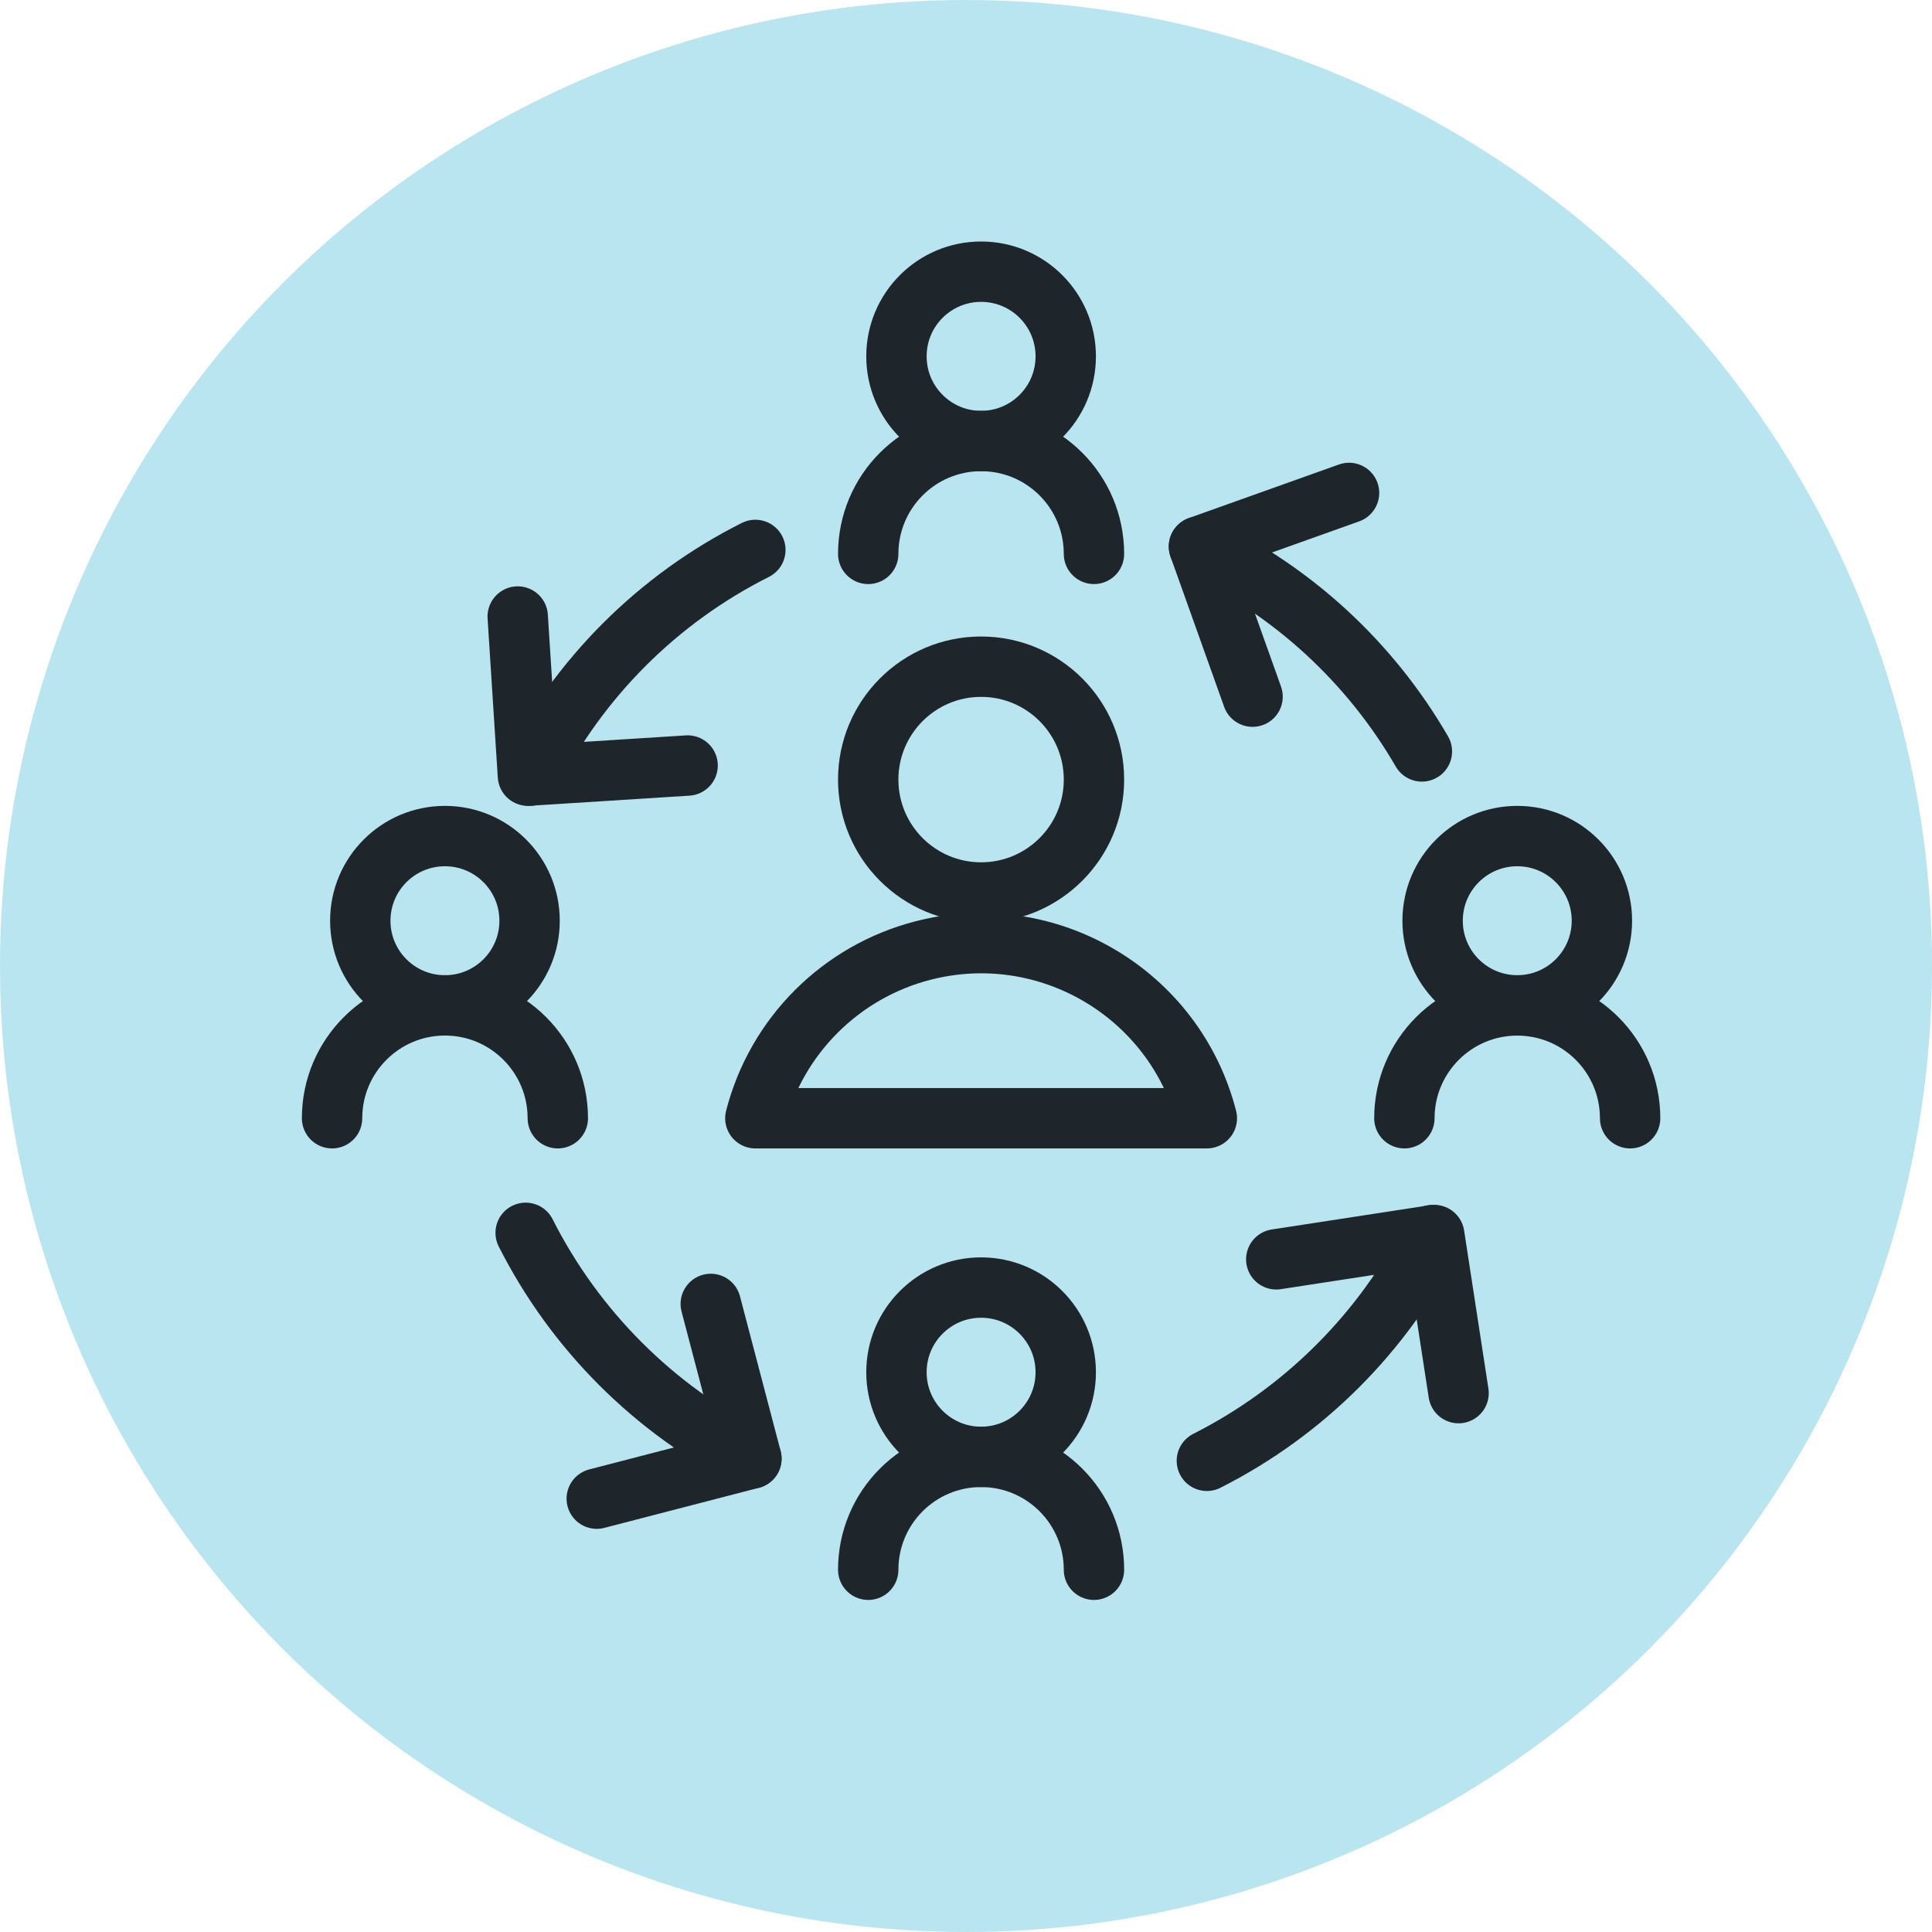
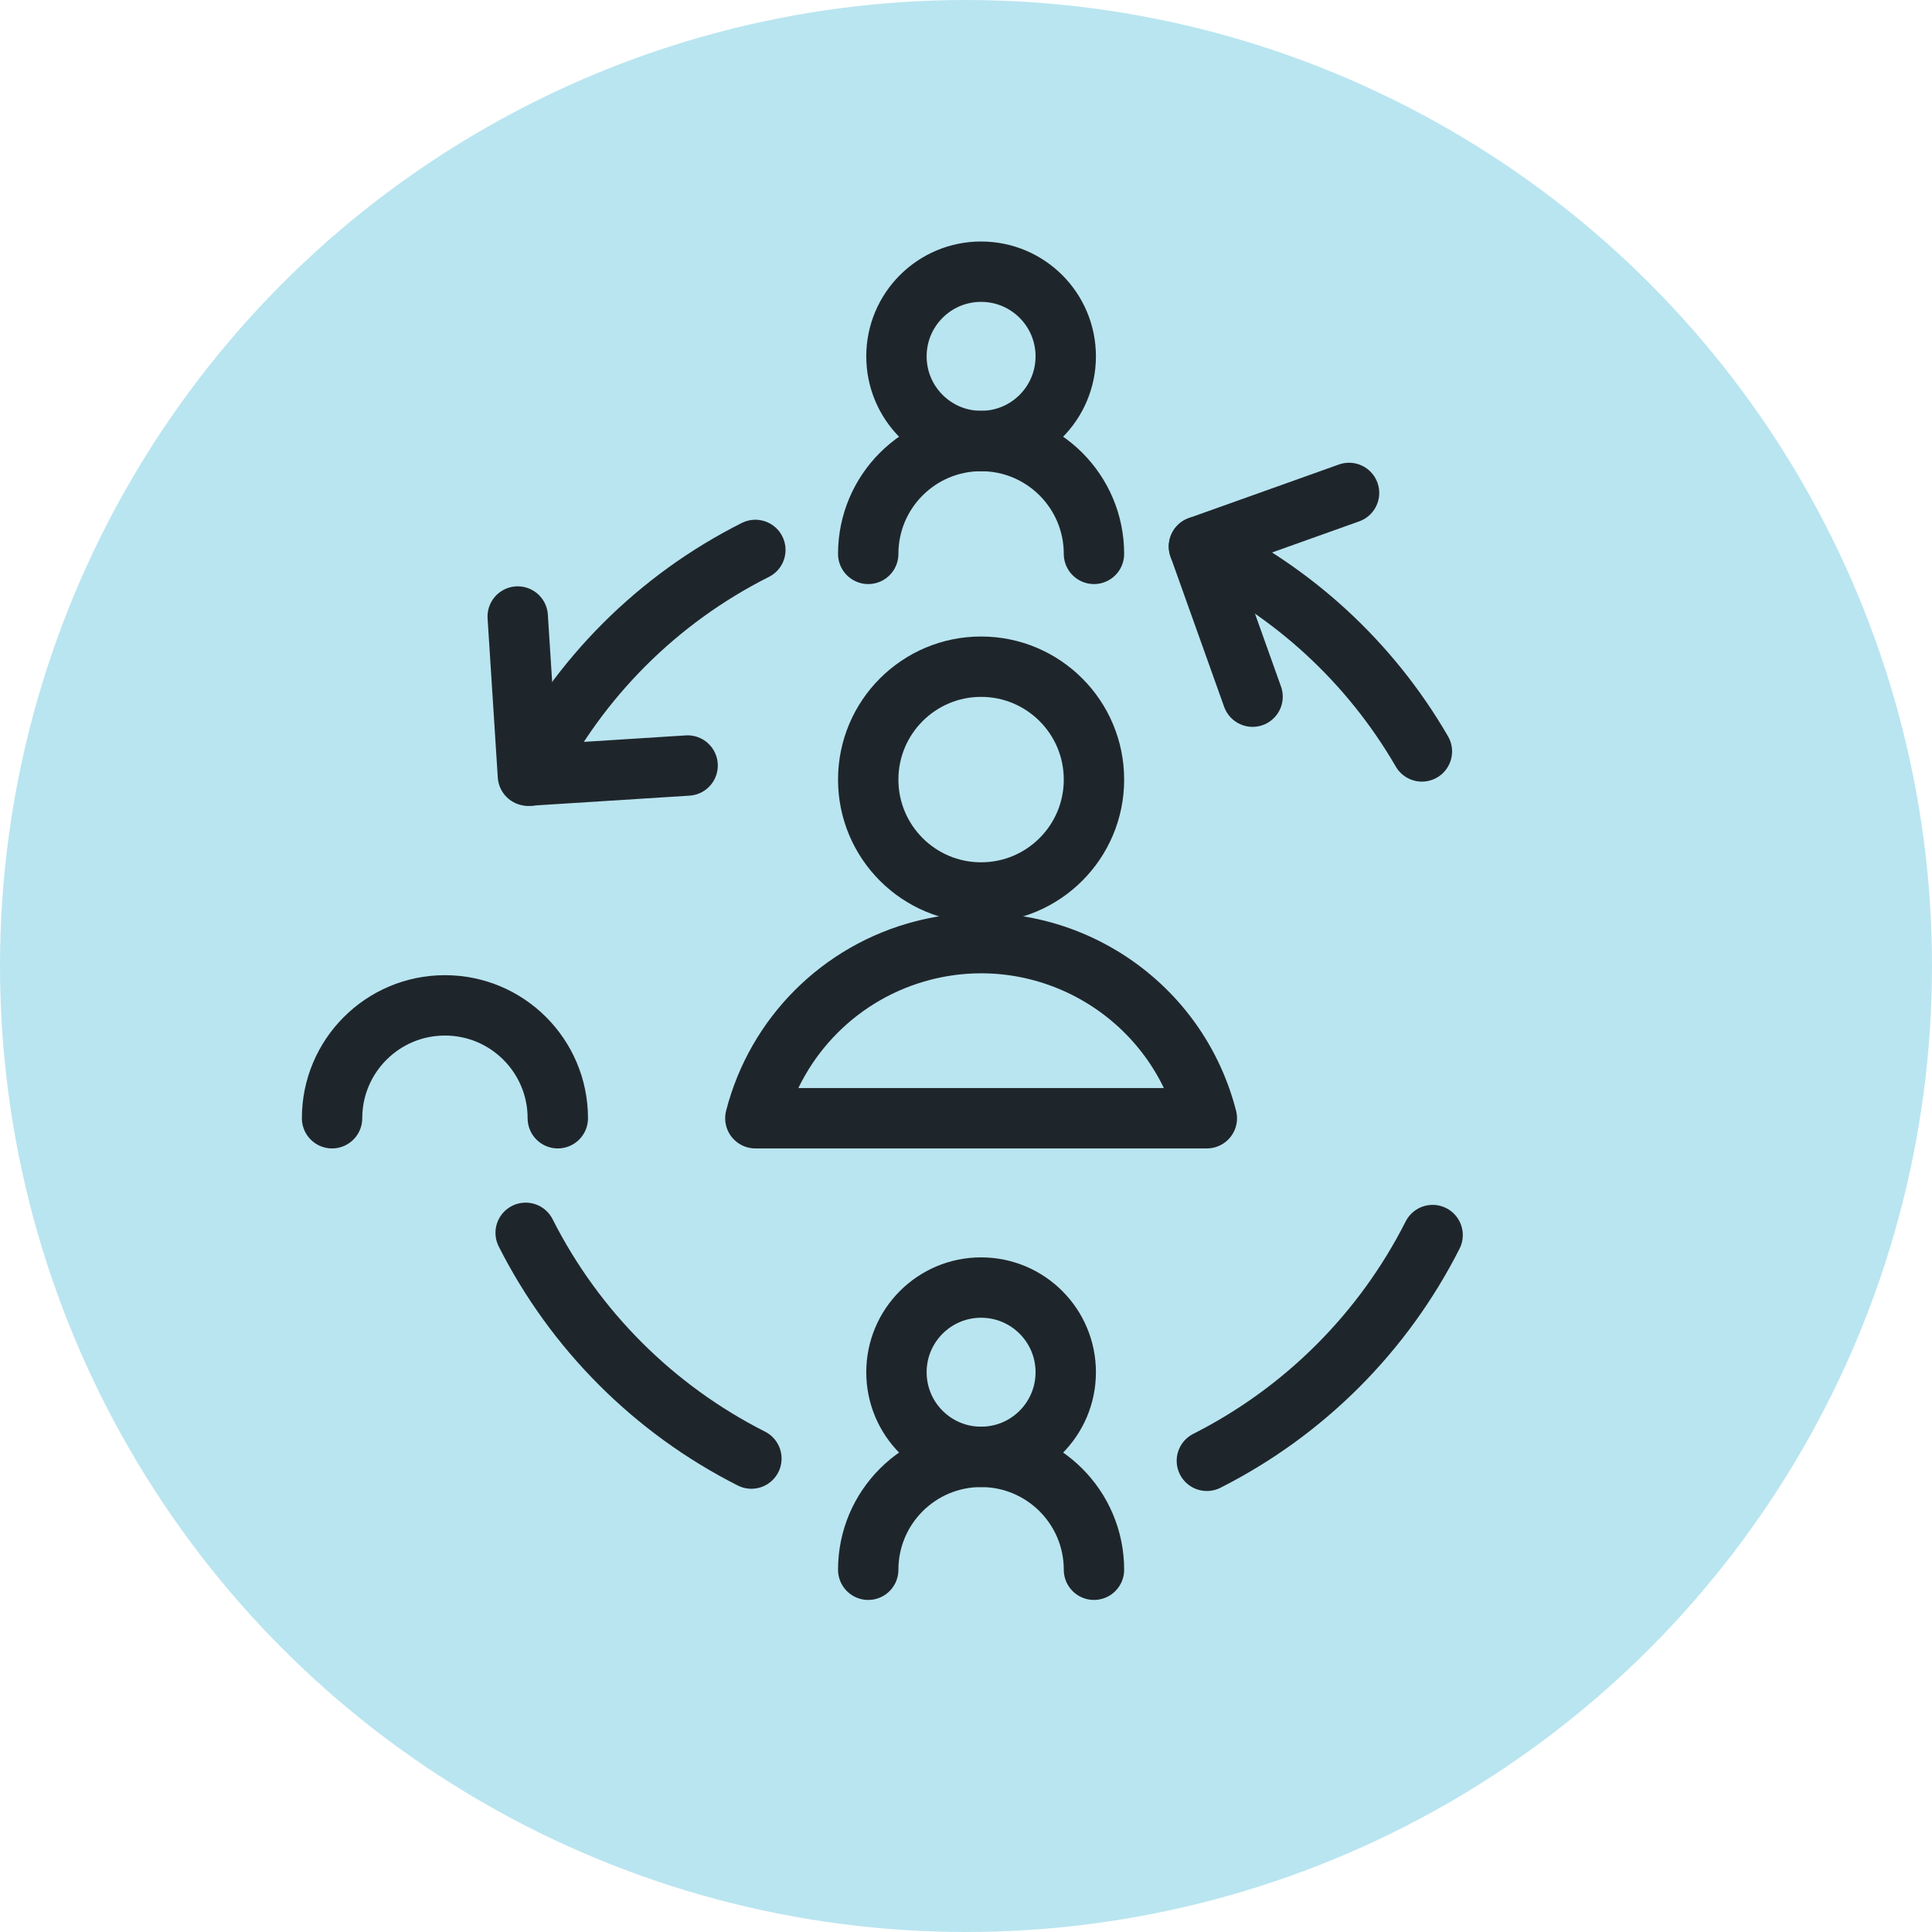
<svg xmlns="http://www.w3.org/2000/svg" width="64px" height="64px" viewBox="0 0 64 64" version="1.1">
  <title>Icon/Access</title>
  <g id="Page-3" stroke="none" stroke-width="1" fill="none" fill-rule="evenodd">
    <g id="V1-Copy-4" transform="translate(-458, -1698)">
      <g id="Group-2" transform="translate(237, 848)">
        <g id="Group-3" transform="translate(119, 447)">
          <g id="Table-with-big-icon-dividers-1-Copy-3" transform="translate(0, 348)">
            <g id="Icon/Access" transform="translate(102, 55)">
              <circle id="Oval-Copy" fill="#B9E5F0" fill-rule="nonzero" cx="32" cy="32" r="32" />
              <g id="Group-37" transform="translate(11, 9)" stroke="#1F262B" stroke-linecap="round" stroke-linejoin="round" stroke-width="2">
                <path d="M17.761,16.826 C17.761,18.891 19.435,20.565 21.5,20.565 C23.565,20.565 25.239,18.891 25.239,16.826 C25.24,14.761 23.567,13.086 21.502,13.085 C19.437,13.084 17.762,14.758 17.761,16.823 L17.761,16.826" id="Stroke-1" />
-                 <path d="M28.978,28.043 C27.917,23.914 23.708,21.426 19.578,22.487 C16.852,23.188 14.722,25.317 14.022,28.043 L28.978,28.043 Z" id="Stroke-3" />
+                 <path d="M28.978,28.043 C27.917,23.914 23.708,21.426 19.578,22.487 C16.852,23.188 14.722,25.317 14.022,28.043 L28.978,28.043 " id="Stroke-3" />
                <path d="M18.696,2.804 C18.696,4.353 19.951,5.609 21.5,5.609 C23.049,5.609 24.304,4.353 24.304,2.804 C24.304,1.255 23.049,0 21.5,0 C19.951,0 18.696,1.255 18.696,2.804" id="Stroke-5" />
                <path d="M17.761,9.348 C17.761,7.283 19.435,5.609 21.5,5.609 C23.565,5.609 25.239,7.283 25.239,9.348" id="Stroke-7" />
-                 <path d="M36.457,21.5 C36.457,23.049 37.712,24.304 39.261,24.304 C40.81,24.304 42.065,23.049 42.065,21.5 C42.065,19.951 40.81,18.696 39.261,18.696 C37.712,18.696 36.457,19.951 36.457,21.5" id="Stroke-9" />
-                 <path d="M35.522,28.043 C35.523,25.979 37.198,24.305 39.263,24.306 C41.327,24.307 42.999,25.979 43,28.043" id="Stroke-11" />
                <path d="M18.696,36.457 C18.696,38.005 19.951,39.261 21.5,39.261 C23.049,39.261 24.304,38.005 24.304,36.457 C24.304,34.908 23.049,33.652 21.5,33.652 C19.951,33.652 18.696,34.908 18.696,36.457" id="Stroke-13" />
                <path d="M17.761,43 C17.761,40.935 19.435,39.261 21.5,39.261 C23.565,39.261 25.239,40.935 25.239,43" id="Stroke-15" />
-                 <path d="M0.935,21.5 C0.935,23.049 2.189,24.304 3.738,24.305 C5.287,24.305 6.543,23.051 6.543,21.502 L6.543,21.5 C6.543,19.951 5.288,18.696 3.739,18.696 C2.19,18.696 0.935,19.951 0.935,21.5" id="Stroke-17" />
                <path d="M0,28.043 C0,25.979 1.674,24.304 3.739,24.304 C5.804,24.304 7.478,25.979 7.478,28.043" id="Stroke-19" />
                <path d="M28.717,9.105 C31.811,10.563 34.386,12.931 36.102,15.892" id="Stroke-21" />
                <polyline id="Stroke-23" points="30.493 14.078 28.717 9.104 33.689 7.329" />
                <polyline id="Stroke-25" points="11.778 16.359 6.488 16.695 6.15 11.423" />
-                 <polyline id="Stroke-27" points="12.545 34.194 13.891 39.317 8.768 40.645" />
-                 <polyline id="Stroke-29" points="31.278 32.717 36.512 31.913 37.317 37.149" />
                <path d="M6.543,16.695 C8.168,13.463 10.79,10.841 14.022,9.217" id="Stroke-31" />
                <path d="M13.891,39.317 C10.664,37.685 8.044,35.065 6.413,31.839" id="Stroke-33" />
                <path d="M36.457,31.913 C34.824,35.14 32.204,37.76 28.979,39.391" id="Stroke-35" />
              </g>
            </g>
          </g>
        </g>
      </g>
    </g>
  </g>
</svg>